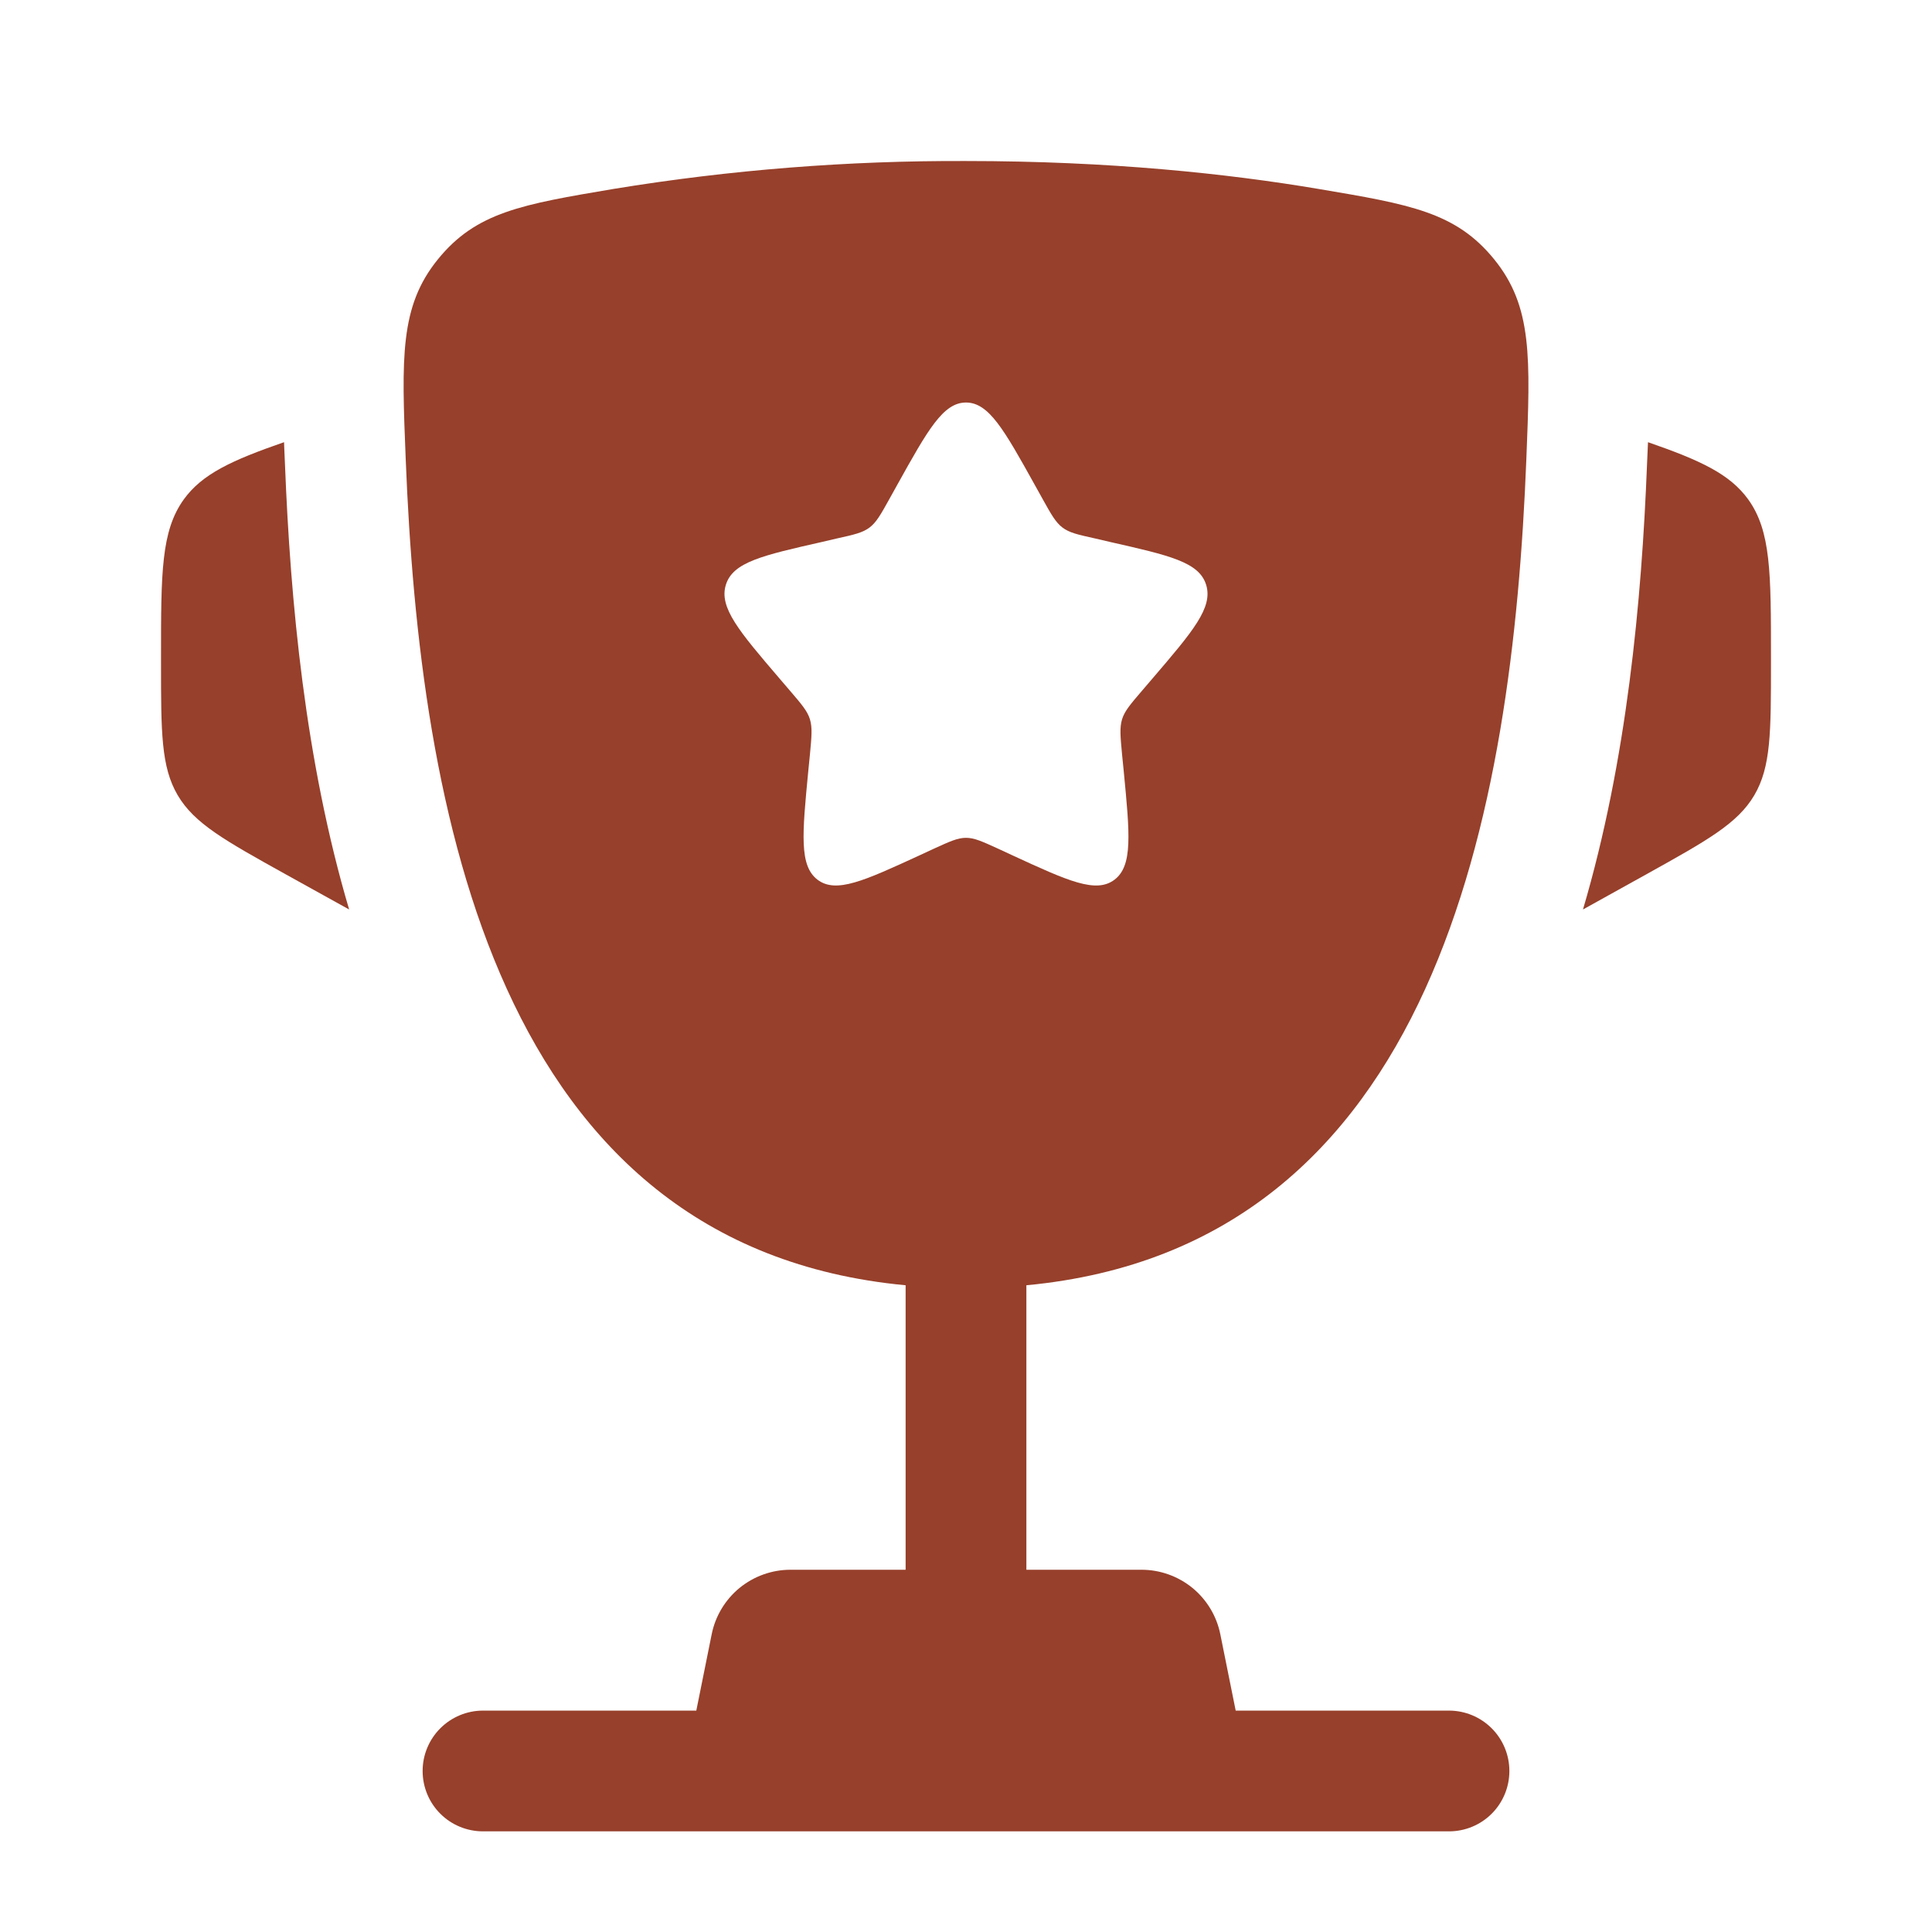
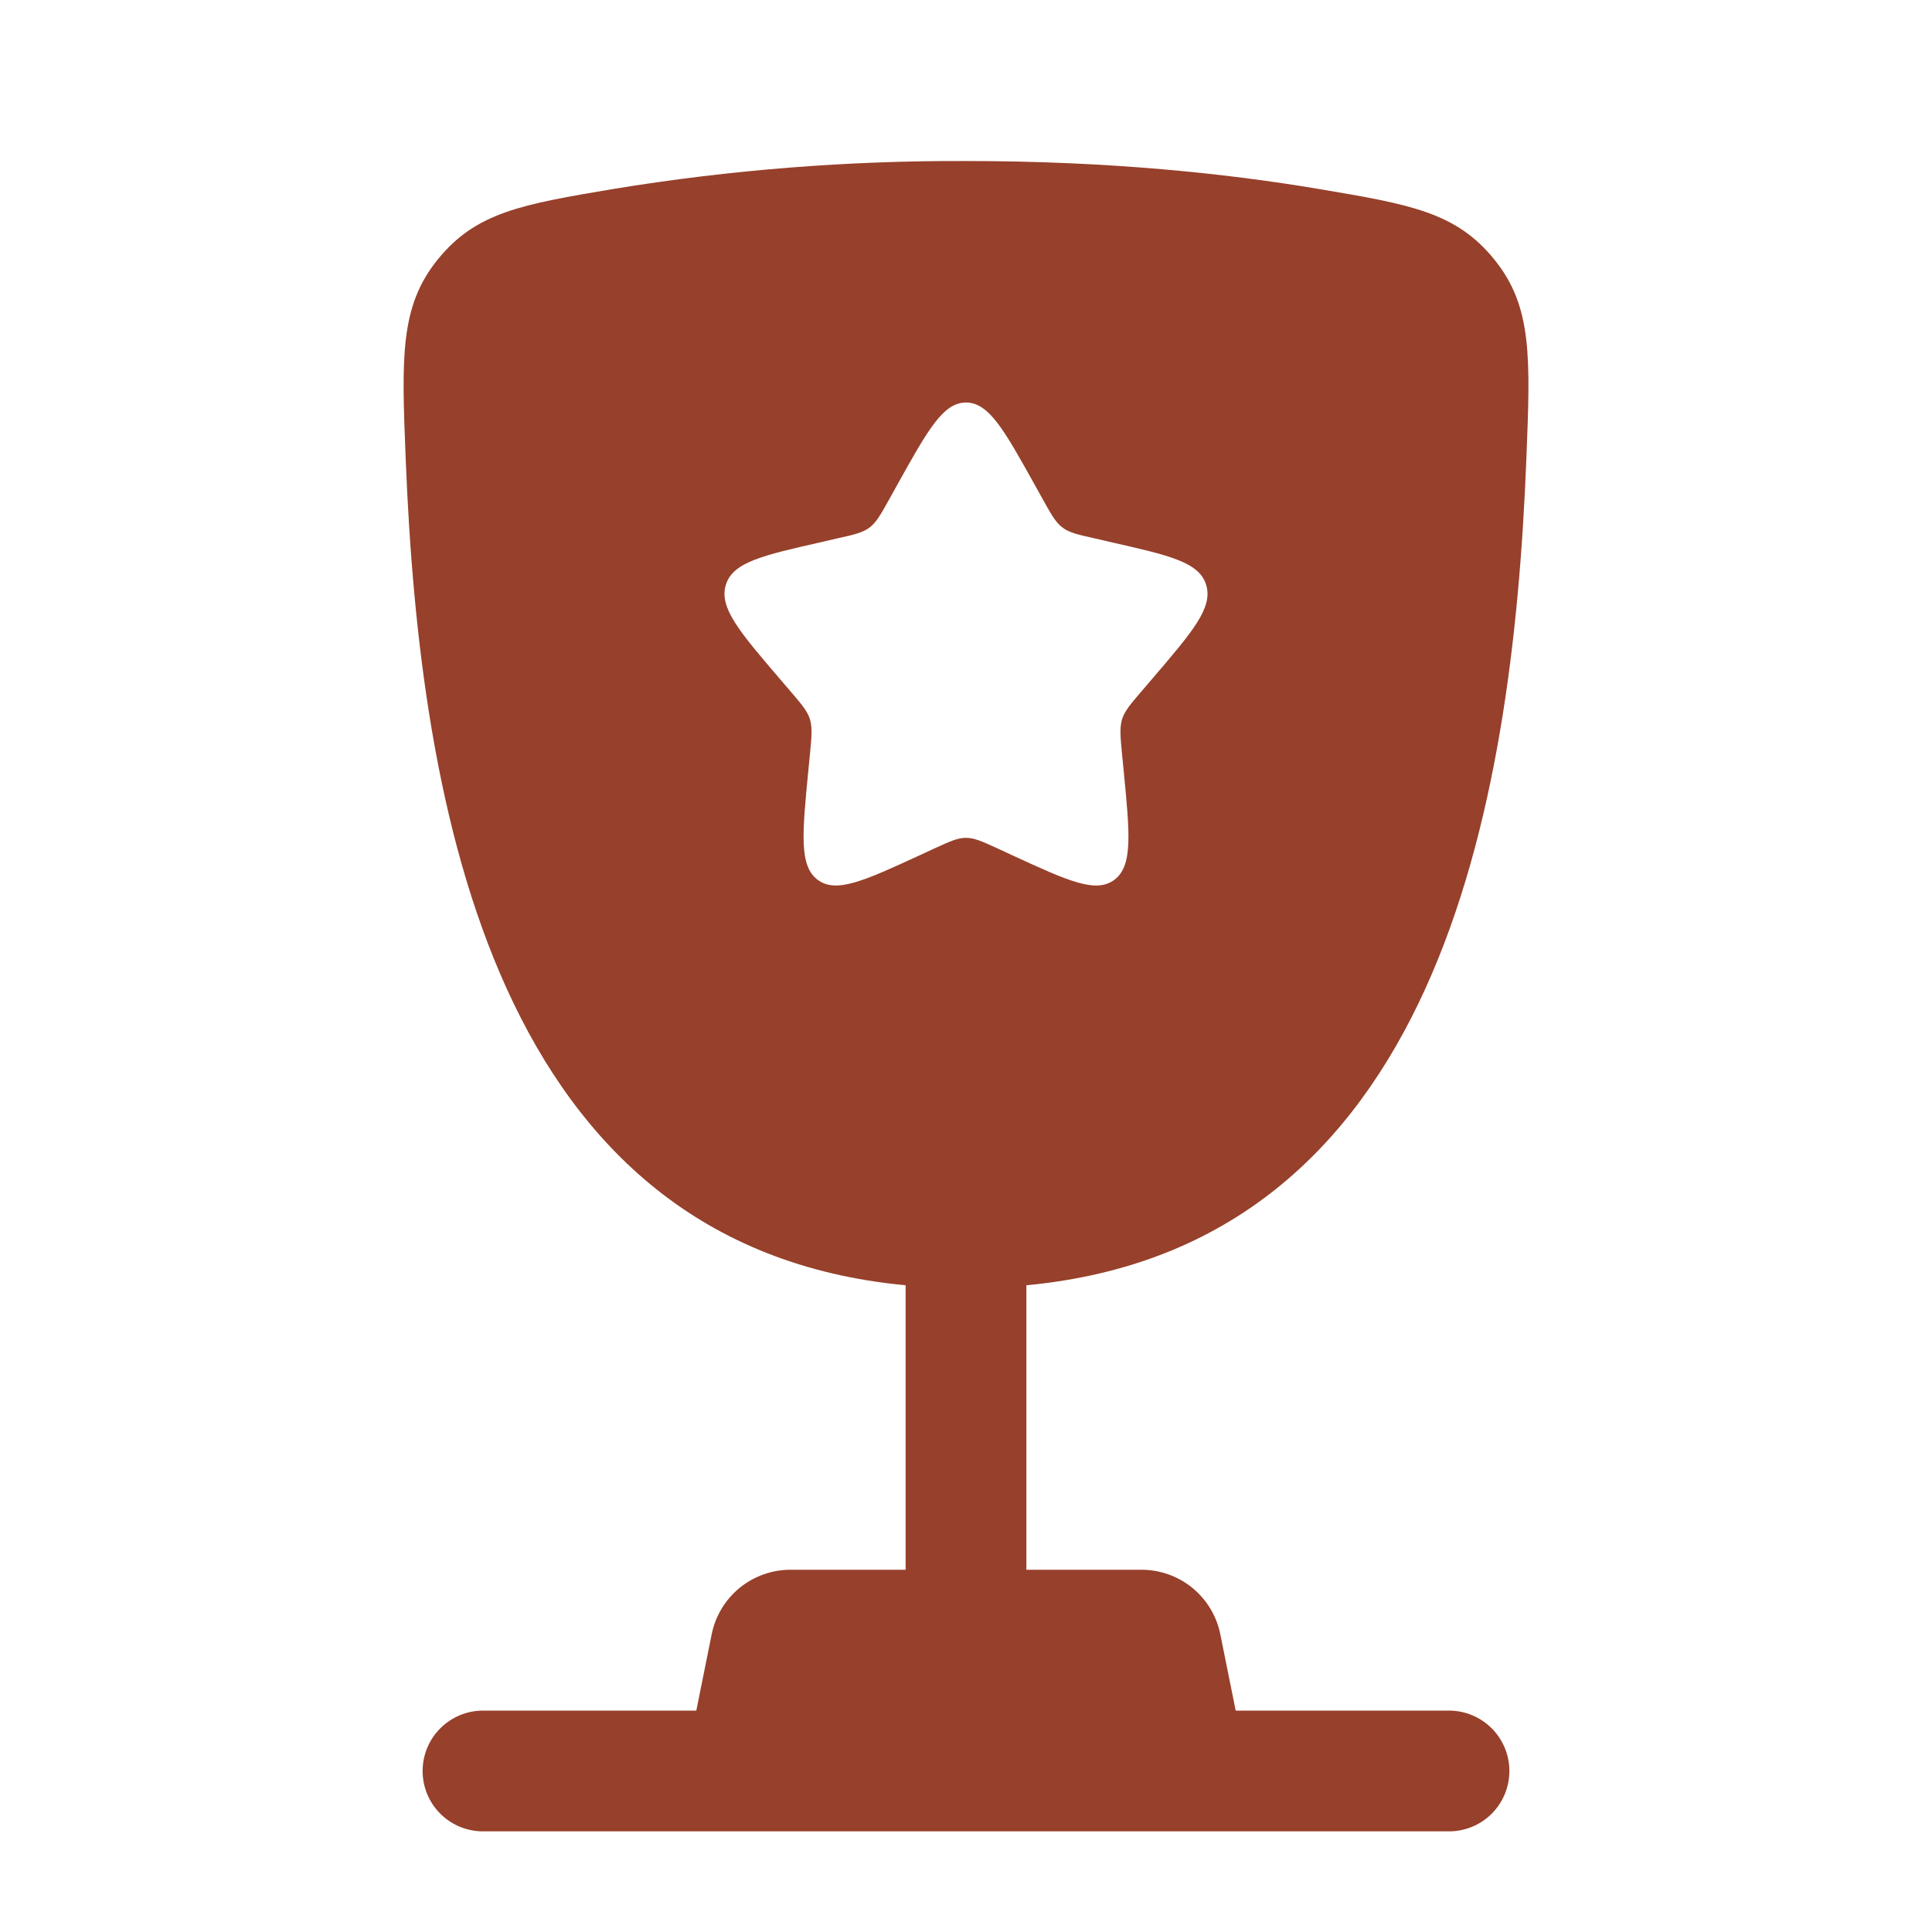
<svg xmlns="http://www.w3.org/2000/svg" width="32" height="32" viewBox="0 0 32 32" fill="none">
-   <path d="M29.333 10.883V10.98C29.333 12.127 29.333 12.701 29.057 13.171C28.781 13.64 28.279 13.919 27.276 14.477L26.219 15.064C26.947 12.6 27.191 9.952 27.28 7.688L27.293 7.393L27.296 7.324C28.164 7.625 28.652 7.851 28.956 8.272C29.333 8.796 29.333 9.492 29.333 10.883ZM2.667 10.883V10.98C2.667 12.127 2.667 12.701 2.943 13.171C3.219 13.64 3.721 13.919 4.724 14.477L5.783 15.064C5.053 12.6 4.809 9.952 4.72 7.688L4.707 7.393L4.705 7.324C3.836 7.625 3.348 7.851 3.044 8.272C2.667 8.796 2.667 9.493 2.667 10.883Z" fill="#97402B" />
  <path fill-rule="evenodd" clip-rule="evenodd" d="M16 2.667C18.379 2.667 20.337 2.876 21.836 3.129C23.355 3.385 24.113 3.513 24.748 4.295C25.383 5.076 25.348 5.92 25.281 7.608C25.052 13.407 23.801 20.648 17 21.288V26H18.907C19.215 26 19.513 26.107 19.752 26.302C19.99 26.498 20.153 26.77 20.213 27.072L20.467 28.333H24C24.265 28.333 24.52 28.439 24.707 28.626C24.895 28.814 25 29.068 25 29.333C25 29.599 24.895 29.853 24.707 30.041C24.52 30.228 24.265 30.333 24 30.333H8C7.735 30.333 7.48 30.228 7.293 30.041C7.105 29.853 7 29.599 7 29.333C7 29.068 7.105 28.814 7.293 28.626C7.48 28.439 7.735 28.333 8 28.333H11.533L11.787 27.072C11.847 26.77 12.01 26.498 12.248 26.302C12.487 26.107 12.785 26 13.093 26H15V21.288C8.2 20.648 6.949 13.405 6.72 7.608C6.652 5.92 6.619 5.075 7.253 4.295C7.887 3.513 8.645 3.385 10.164 3.129C12.093 2.813 14.045 2.659 16 2.667ZM17.269 8.265L17.139 8.031C16.632 7.12 16.379 6.667 16 6.667C15.621 6.667 15.368 7.12 14.861 8.031L14.731 8.265C14.587 8.524 14.515 8.652 14.403 8.737C14.289 8.823 14.149 8.855 13.869 8.917L13.616 8.976C12.632 9.199 12.14 9.309 12.023 9.685C11.905 10.061 12.241 10.455 12.912 11.239L13.085 11.441C13.276 11.664 13.372 11.775 13.415 11.913C13.457 12.052 13.443 12.2 13.415 12.497L13.388 12.768C13.287 13.815 13.236 14.339 13.541 14.571C13.848 14.803 14.309 14.591 15.231 14.167L15.468 14.057C15.731 13.937 15.861 13.877 16 13.877C16.139 13.877 16.269 13.937 16.532 14.057L16.769 14.167C17.691 14.592 18.152 14.803 18.459 14.571C18.765 14.339 18.713 13.815 18.612 12.768L18.585 12.497C18.557 12.2 18.543 12.052 18.585 11.913C18.628 11.775 18.724 11.664 18.915 11.441L19.088 11.239C19.759 10.455 20.095 10.063 19.977 9.685C19.86 9.309 19.368 9.199 18.384 8.976L18.131 8.917C17.851 8.855 17.711 8.824 17.597 8.737C17.485 8.652 17.413 8.524 17.269 8.265Z" fill="#97402B" />
</svg>